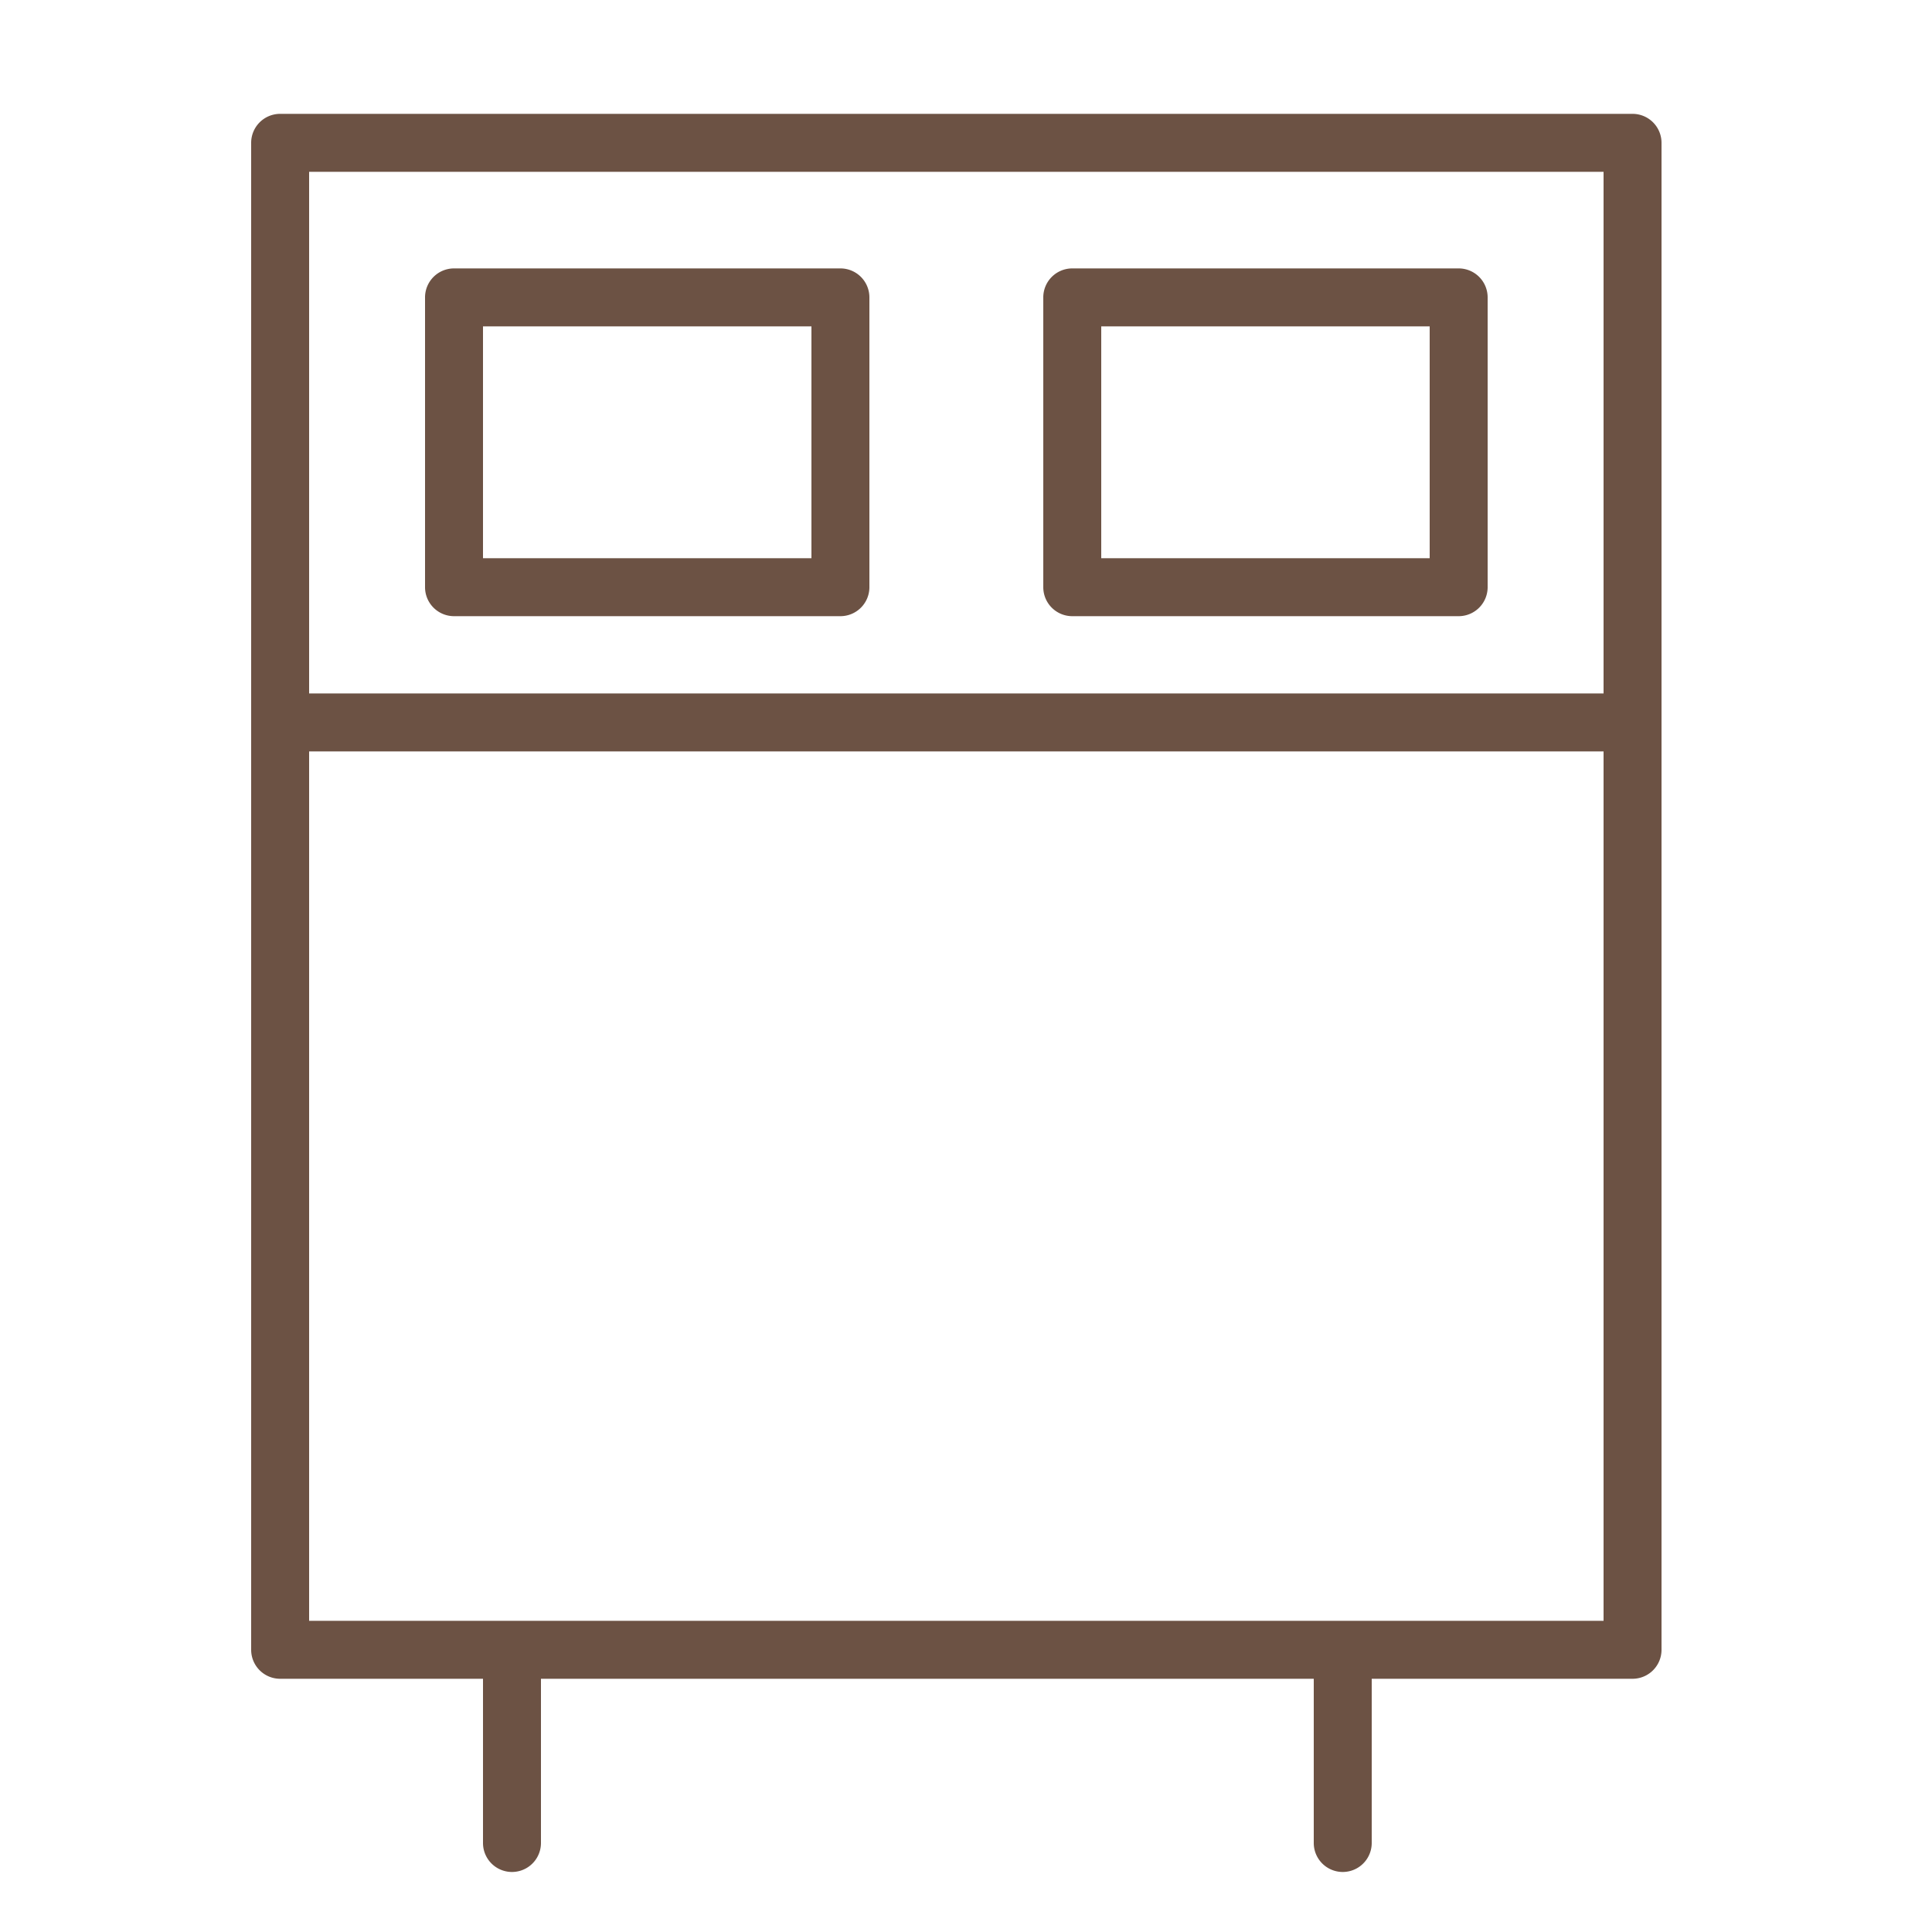
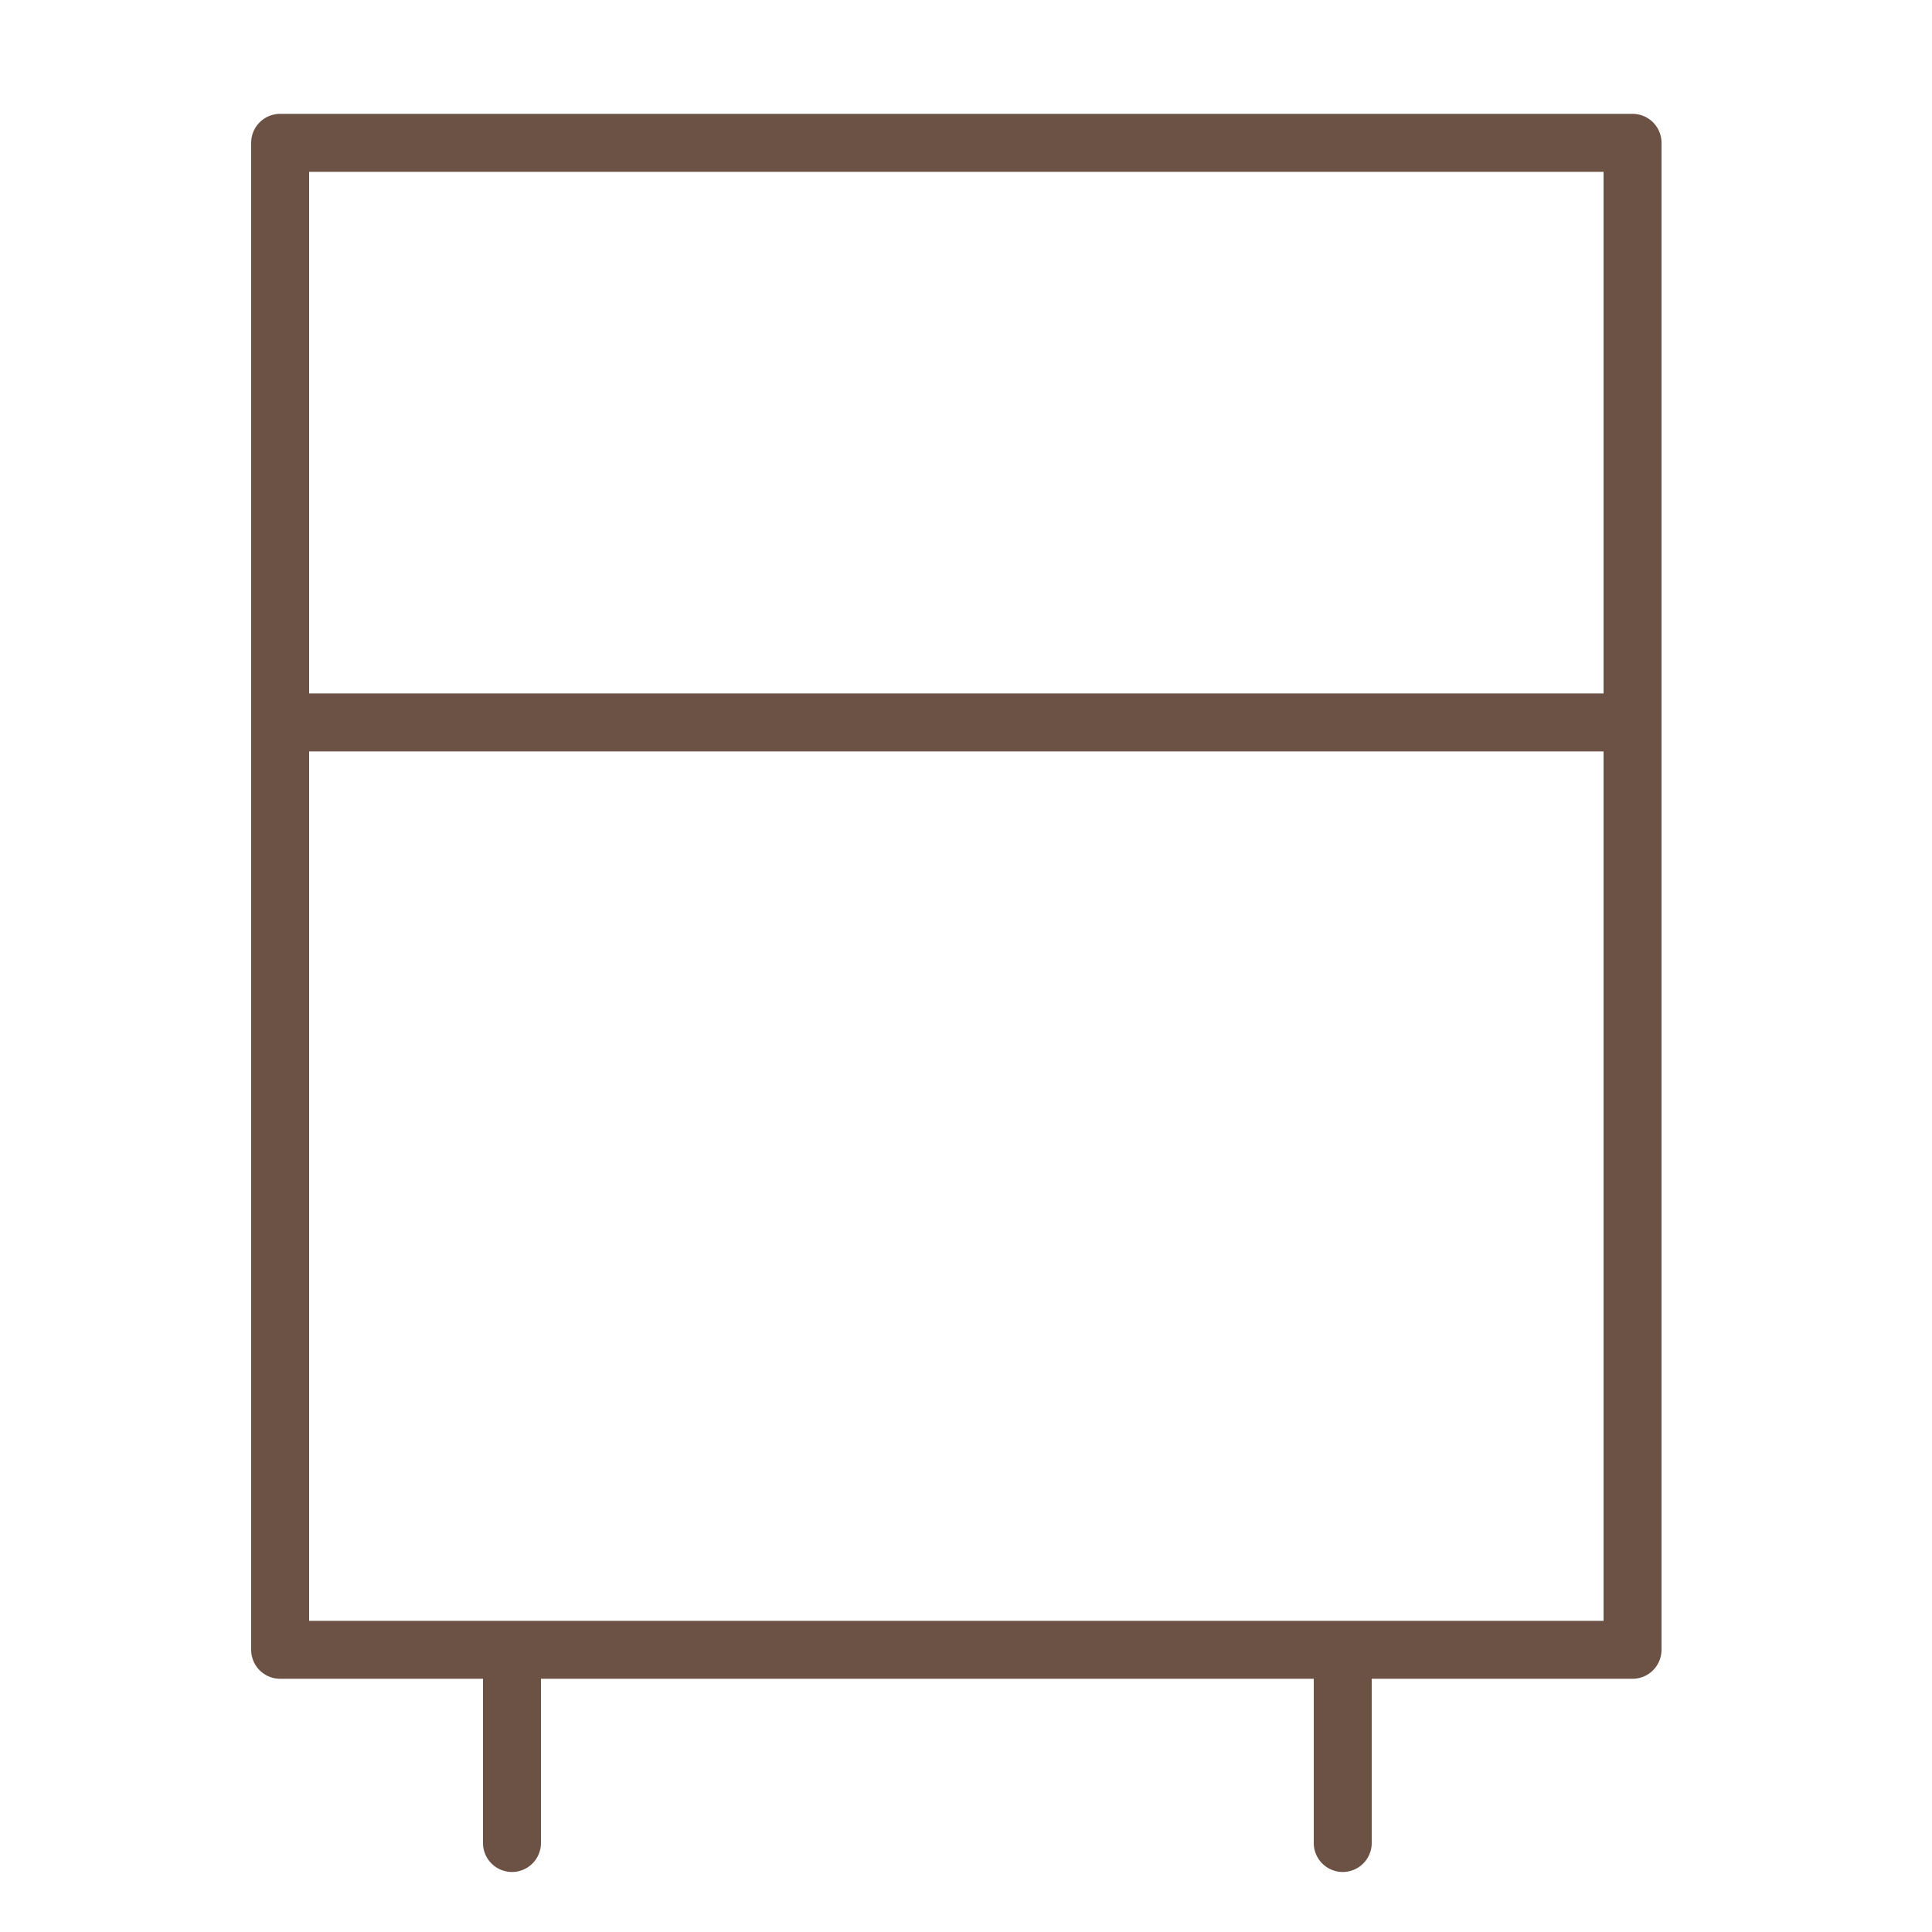
<svg xmlns="http://www.w3.org/2000/svg" viewBox="0 0 100 100" fill-rule="evenodd">
  <g class="t-group-origins">
    <path d="M84.5 5.893h-70a1.5 1.5 0 0 0-1.5 1.5v78a1.5 1.5 0 0 0 1.5 1.5H25v8.5a1.5 1.5 0 1 0 3 0v-8.5h40v8.5a1.5 1.5 0 0 0 3 0v-8.5h13.5a1.5 1.5 0 0 0 1.5-1.5v-78a1.5 1.5 0 0 0-1.5-1.5zm-1.5 3v27H16v-27h67zm-67 75v-45h67v45H16z" stroke-width="0" stroke="#6c5244" fill="#6c5244" stroke-width-old="0" />
-     <path d="M23.5 31.893h20a1.5 1.5 0 0 0 1.5-1.5v-15a1.5 1.5 0 0 0-1.5-1.5h-20a1.5 1.5 0 0 0-1.5 1.5v15a1.5 1.5 0 0 0 1.5 1.5zm1.5-15h17v12H25v-12zm30.5 15h20a1.5 1.5 0 0 0 1.5-1.5v-15a1.5 1.5 0 0 0-1.5-1.5h-20a1.5 1.5 0 0 0-1.5 1.5v15a1.5 1.5 0 0 0 1.5 1.5zm1.5-15h17v12H57v-12z" stroke-width="0" stroke="#6c5244" fill="#6c5244" stroke-width-old="0" />
  </g>
</svg>